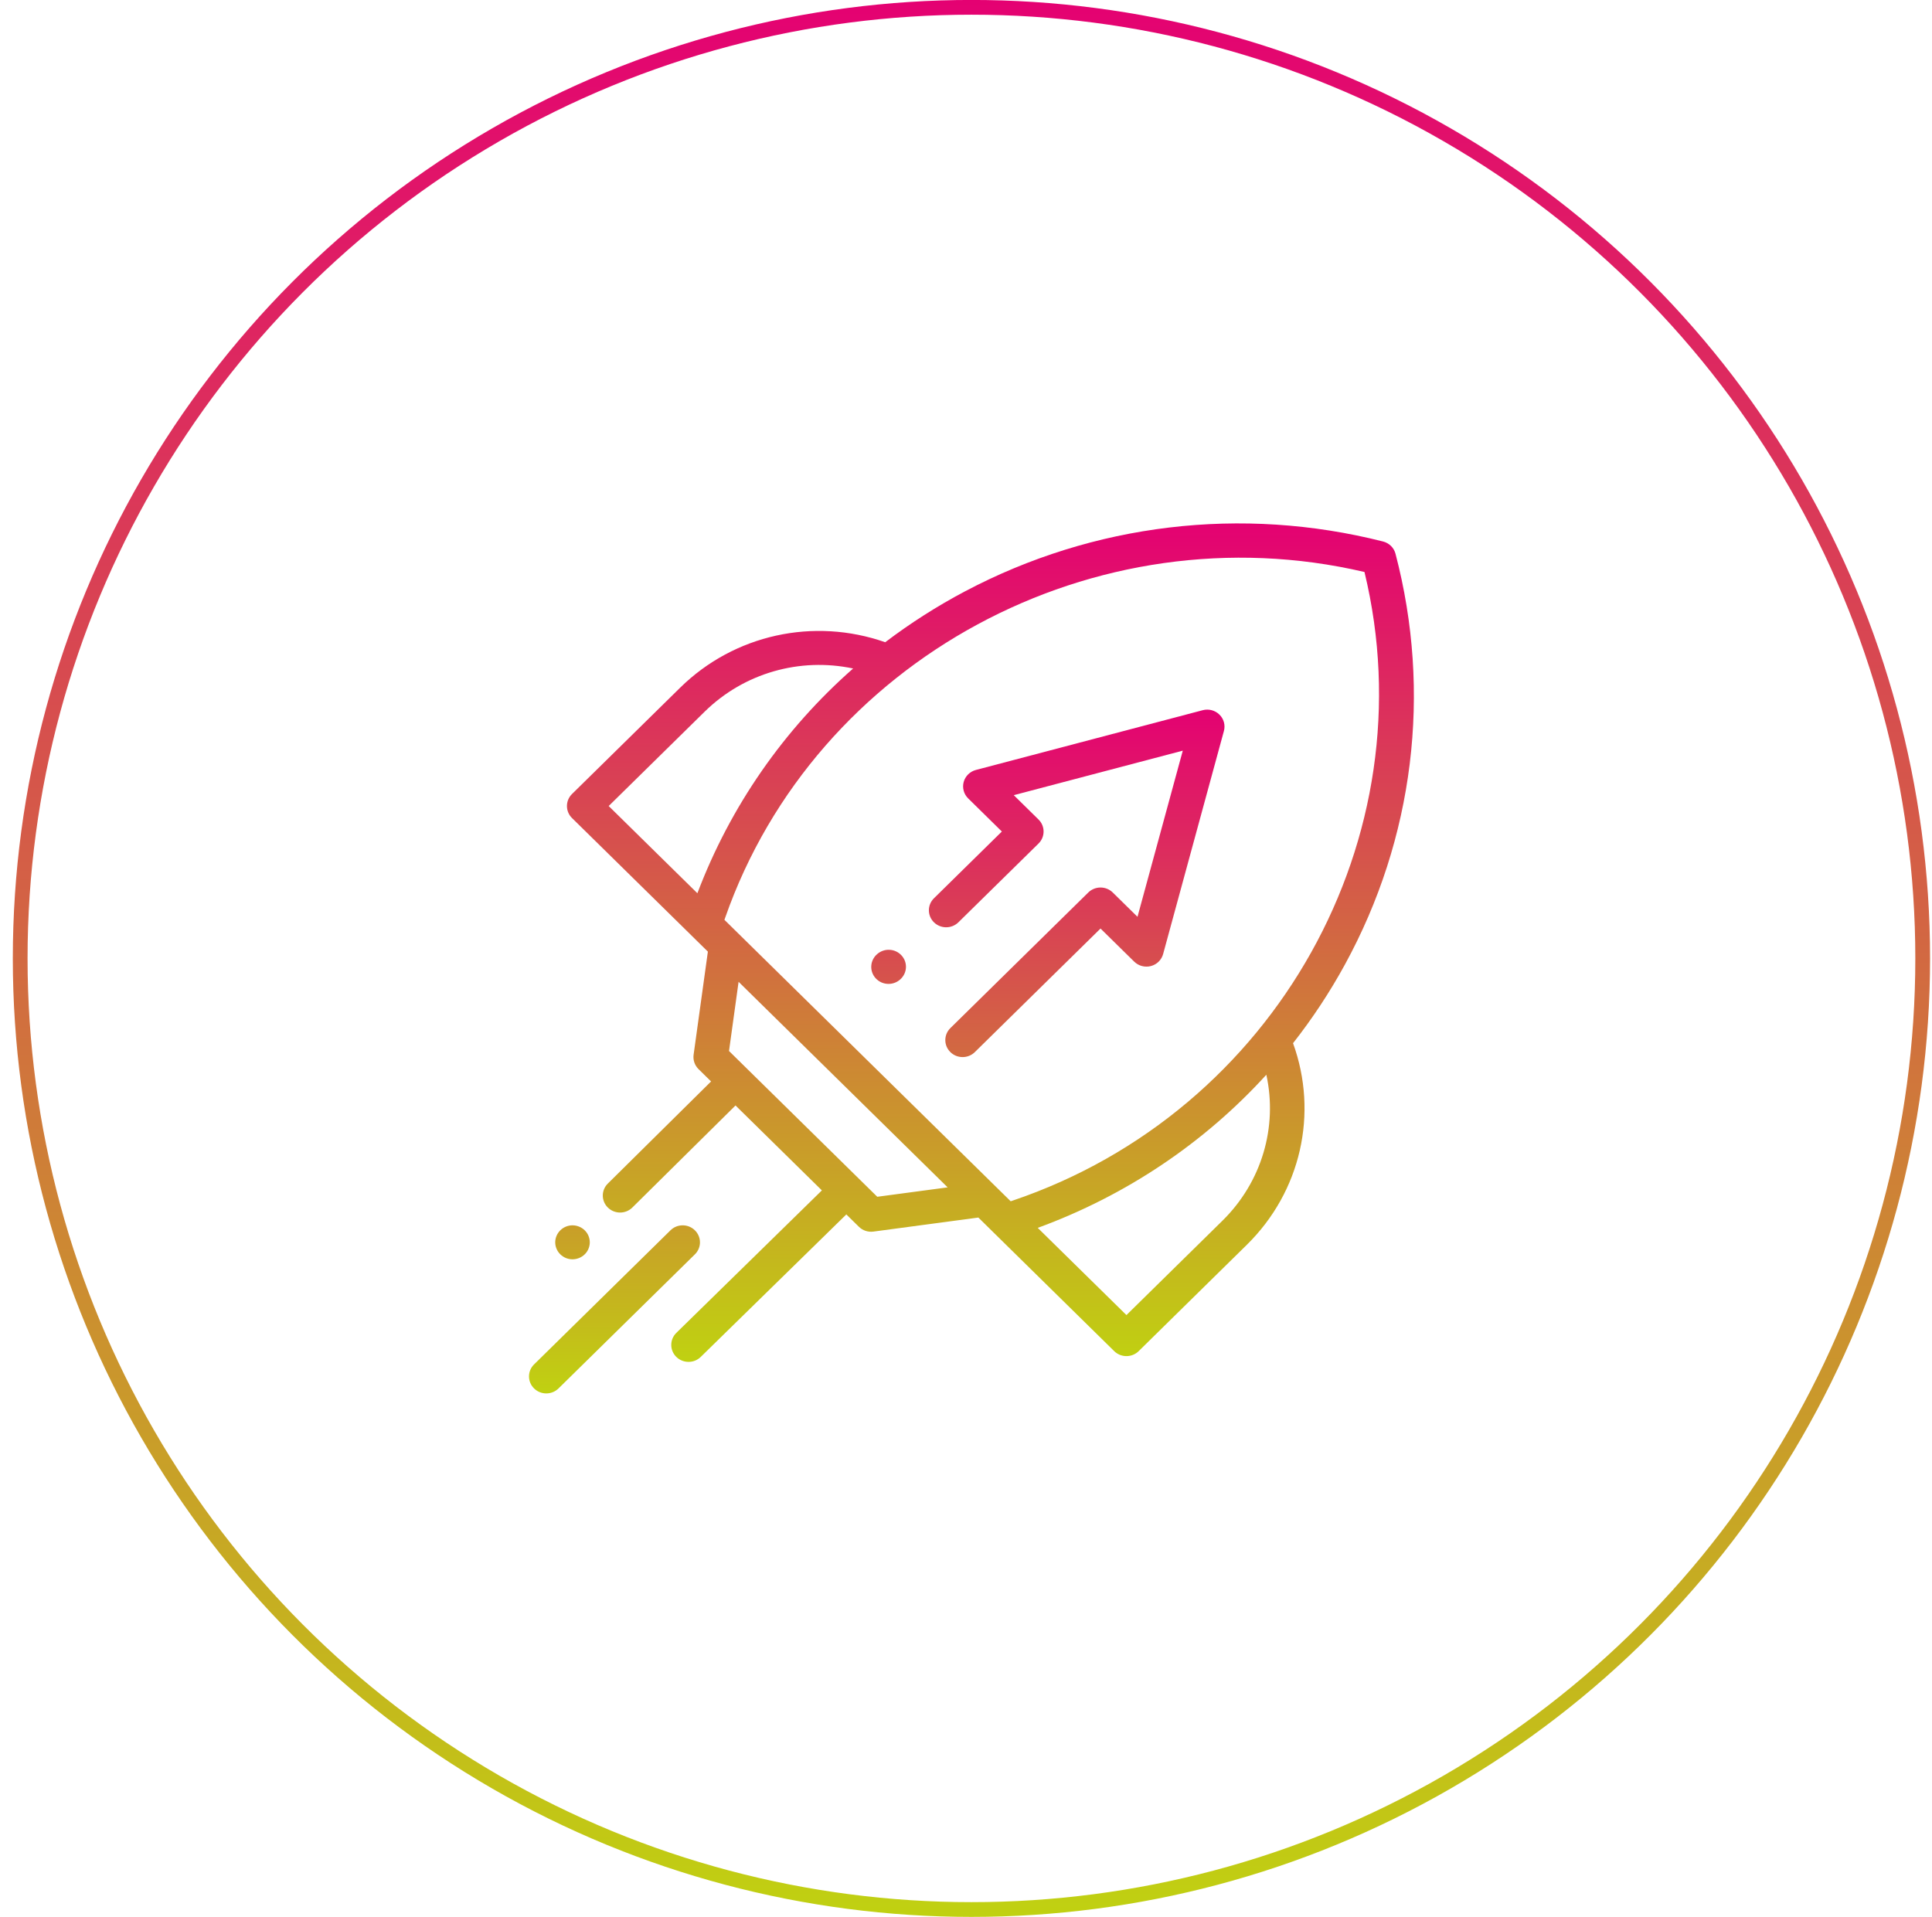
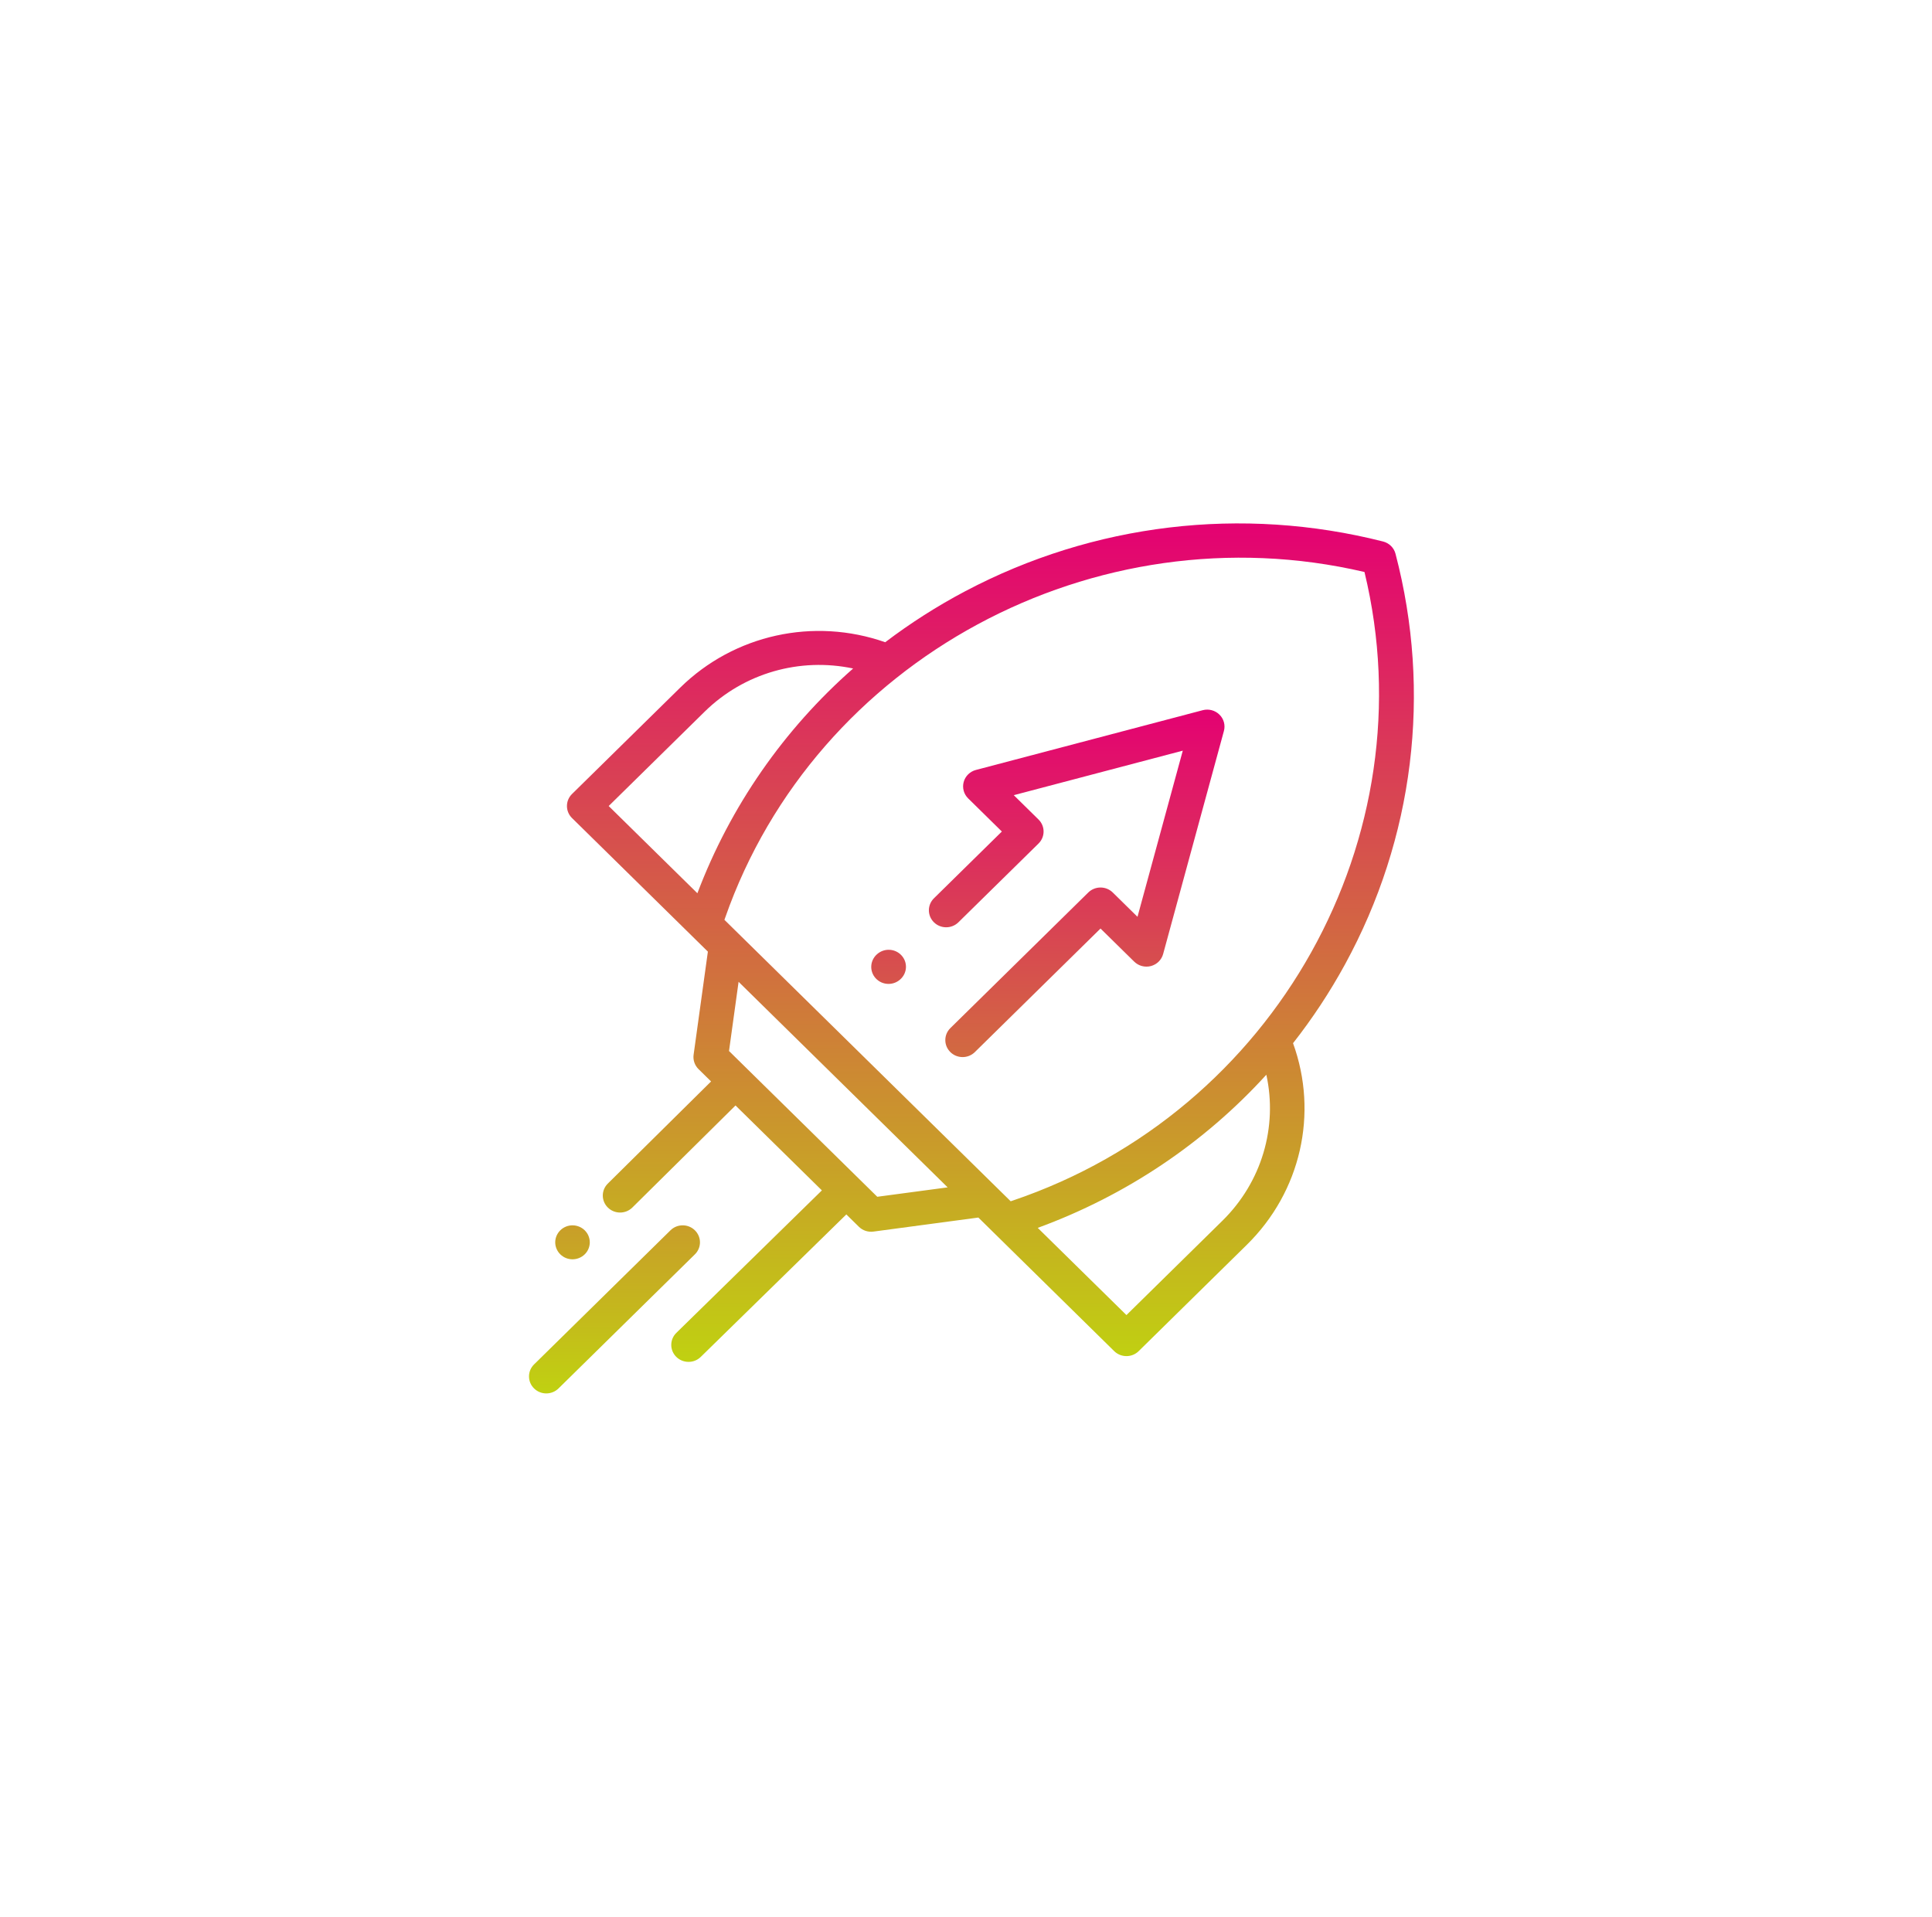
<svg xmlns="http://www.w3.org/2000/svg" width="131" height="130" viewBox="0 0 131 130" fill="none">
-   <circle cx="65.869" cy="64.997" r="64.5" stroke="url(#paint0_linear_1_12)" />
  <path d="M94.622 37.551C94.57 37.352 94.464 37.17 94.316 37.024C94.168 36.879 93.983 36.775 93.78 36.723C84.208 34.296 74.143 35.496 65.438 40.1C63.54 41.104 61.729 42.259 60.023 43.554C55.178 41.855 49.789 43.028 46.119 46.636L38.785 53.847C38.328 54.297 38.328 55.027 38.785 55.477L46.946 63.501C46.946 63.501 46.946 63.501 46.946 63.502L47.998 64.536L47.03 71.531C47.006 71.707 47.023 71.886 47.081 72.055C47.138 72.223 47.235 72.376 47.362 72.502L48.215 73.34L41.214 80.266C40.757 80.717 40.76 81.447 41.219 81.895C41.678 82.344 42.42 82.342 42.876 81.891L49.872 74.969L55.728 80.728L45.861 90.389C45.402 90.838 45.4 91.568 45.856 92.019C45.965 92.126 46.095 92.212 46.237 92.27C46.38 92.328 46.533 92.358 46.687 92.358C46.986 92.358 47.285 92.246 47.514 92.022L57.386 82.358L58.237 83.195C58.365 83.321 58.52 83.416 58.692 83.473C58.863 83.529 59.045 83.546 59.224 83.522L66.338 82.57L67.39 83.605C67.39 83.605 67.39 83.606 67.391 83.606L75.55 91.63C75.659 91.737 75.788 91.822 75.93 91.88C76.073 91.937 76.225 91.967 76.379 91.967C76.533 91.967 76.685 91.938 76.828 91.88C76.97 91.822 77.099 91.737 77.208 91.63L84.541 84.418C88.211 80.81 89.403 75.51 87.675 70.746C88.992 69.069 90.167 67.288 91.188 65.421C95.871 56.861 97.09 46.963 94.622 37.551ZM47.286 60.577L41.272 54.662L47.776 48.266C50.454 45.633 54.242 44.572 57.847 45.335C53.151 49.467 49.52 54.676 47.287 60.577H47.286ZM59.484 81.161L49.431 71.276L50.08 66.583L64.256 80.523L59.484 81.161ZM82.884 82.788L76.379 89.184L70.364 83.27C76.365 81.073 81.662 77.503 85.865 72.885C86.64 76.43 85.561 80.155 82.884 82.788ZM68.67 81.419L68.53 81.466L49.12 62.38L49.168 62.243C55.301 44.714 74.246 34.518 92.519 38.791C96.864 56.759 86.496 75.388 68.67 81.419Z" fill="url(#paint1_linear_1_12)" />
  <path d="M81.552 48.163L66.171 52.216C65.973 52.268 65.792 52.371 65.646 52.514C65.501 52.657 65.396 52.836 65.343 53.031C65.29 53.226 65.29 53.432 65.343 53.627C65.396 53.823 65.501 54.001 65.646 54.144L67.931 56.391L63.327 60.918C62.869 61.368 62.869 62.098 63.327 62.548C63.784 62.998 64.526 62.998 64.984 62.548L70.417 57.206C70.875 56.756 70.875 56.026 70.417 55.576L68.739 53.926L80.199 50.907L77.128 62.175L75.45 60.525C75.23 60.309 74.932 60.188 74.621 60.188C74.311 60.188 74.012 60.309 73.792 60.525L64.441 69.721C63.983 70.171 63.983 70.9 64.441 71.351C64.55 71.458 64.679 71.543 64.821 71.601C64.963 71.658 65.116 71.688 65.27 71.688C65.424 71.688 65.576 71.658 65.718 71.601C65.86 71.543 65.99 71.458 66.098 71.351L74.621 62.97L76.906 65.216C77.051 65.359 77.232 65.462 77.431 65.514C77.63 65.567 77.839 65.567 78.038 65.515C78.236 65.462 78.418 65.359 78.563 65.216C78.708 65.073 78.813 64.895 78.866 64.7L82.987 49.575C83.041 49.38 83.041 49.174 82.988 48.978C82.934 48.783 82.83 48.605 82.684 48.462C82.539 48.319 82.358 48.216 82.159 48.163C81.96 48.111 81.751 48.111 81.552 48.163ZM47.118 83.436C46.661 82.985 45.919 82.985 45.461 83.436L36.213 92.529C35.755 92.979 35.755 93.709 36.213 94.159C36.442 94.384 36.741 94.497 37.041 94.497C37.341 94.497 37.641 94.384 37.87 94.159L47.118 85.065C47.576 84.615 47.576 83.886 47.118 83.436ZM38.819 85.402C39.127 85.402 39.429 85.28 39.648 85.064C39.866 84.85 39.991 84.554 39.991 84.25C39.99 83.944 39.867 83.652 39.648 83.436C39.428 83.22 39.13 83.099 38.819 83.097C38.51 83.097 38.209 83.221 37.991 83.436C37.772 83.652 37.648 83.944 37.647 84.25C37.647 84.554 37.773 84.85 37.991 85.064C38.211 85.28 38.508 85.402 38.819 85.402ZM59.474 64.706L59.464 64.715C58.982 65.14 58.943 65.869 59.375 66.343C59.485 66.463 59.619 66.559 59.77 66.626C59.92 66.691 60.083 66.725 60.248 66.725C60.537 66.725 60.815 66.62 61.03 66.43L61.04 66.421C61.522 65.996 61.562 65.268 61.129 64.794C60.697 64.32 59.956 64.281 59.474 64.706Z" fill="url(#paint2_linear_1_12)" />
  <defs>
    <linearGradient id="paint0_linear_1_12" x1="65.869" y1="-0.003" x2="65.869" y2="129.997" gradientUnits="userSpaceOnUse">
      <stop stop-color="#E40172" />
      <stop offset="1" stop-color="#C0D111" />
    </linearGradient>
    <linearGradient id="paint1_linear_1_12" x1="67.156" y1="35.496" x2="67.156" y2="92.358" gradientUnits="userSpaceOnUse">
      <stop stop-color="#E40172" />
      <stop offset="1" stop-color="#C0D111" />
    </linearGradient>
    <linearGradient id="paint2_linear_1_12" x1="59.448" y1="48.124" x2="59.448" y2="94.497" gradientUnits="userSpaceOnUse">
      <stop stop-color="#E40172" />
      <stop offset="1" stop-color="#C0D111" />
    </linearGradient>
  </defs>
</svg>